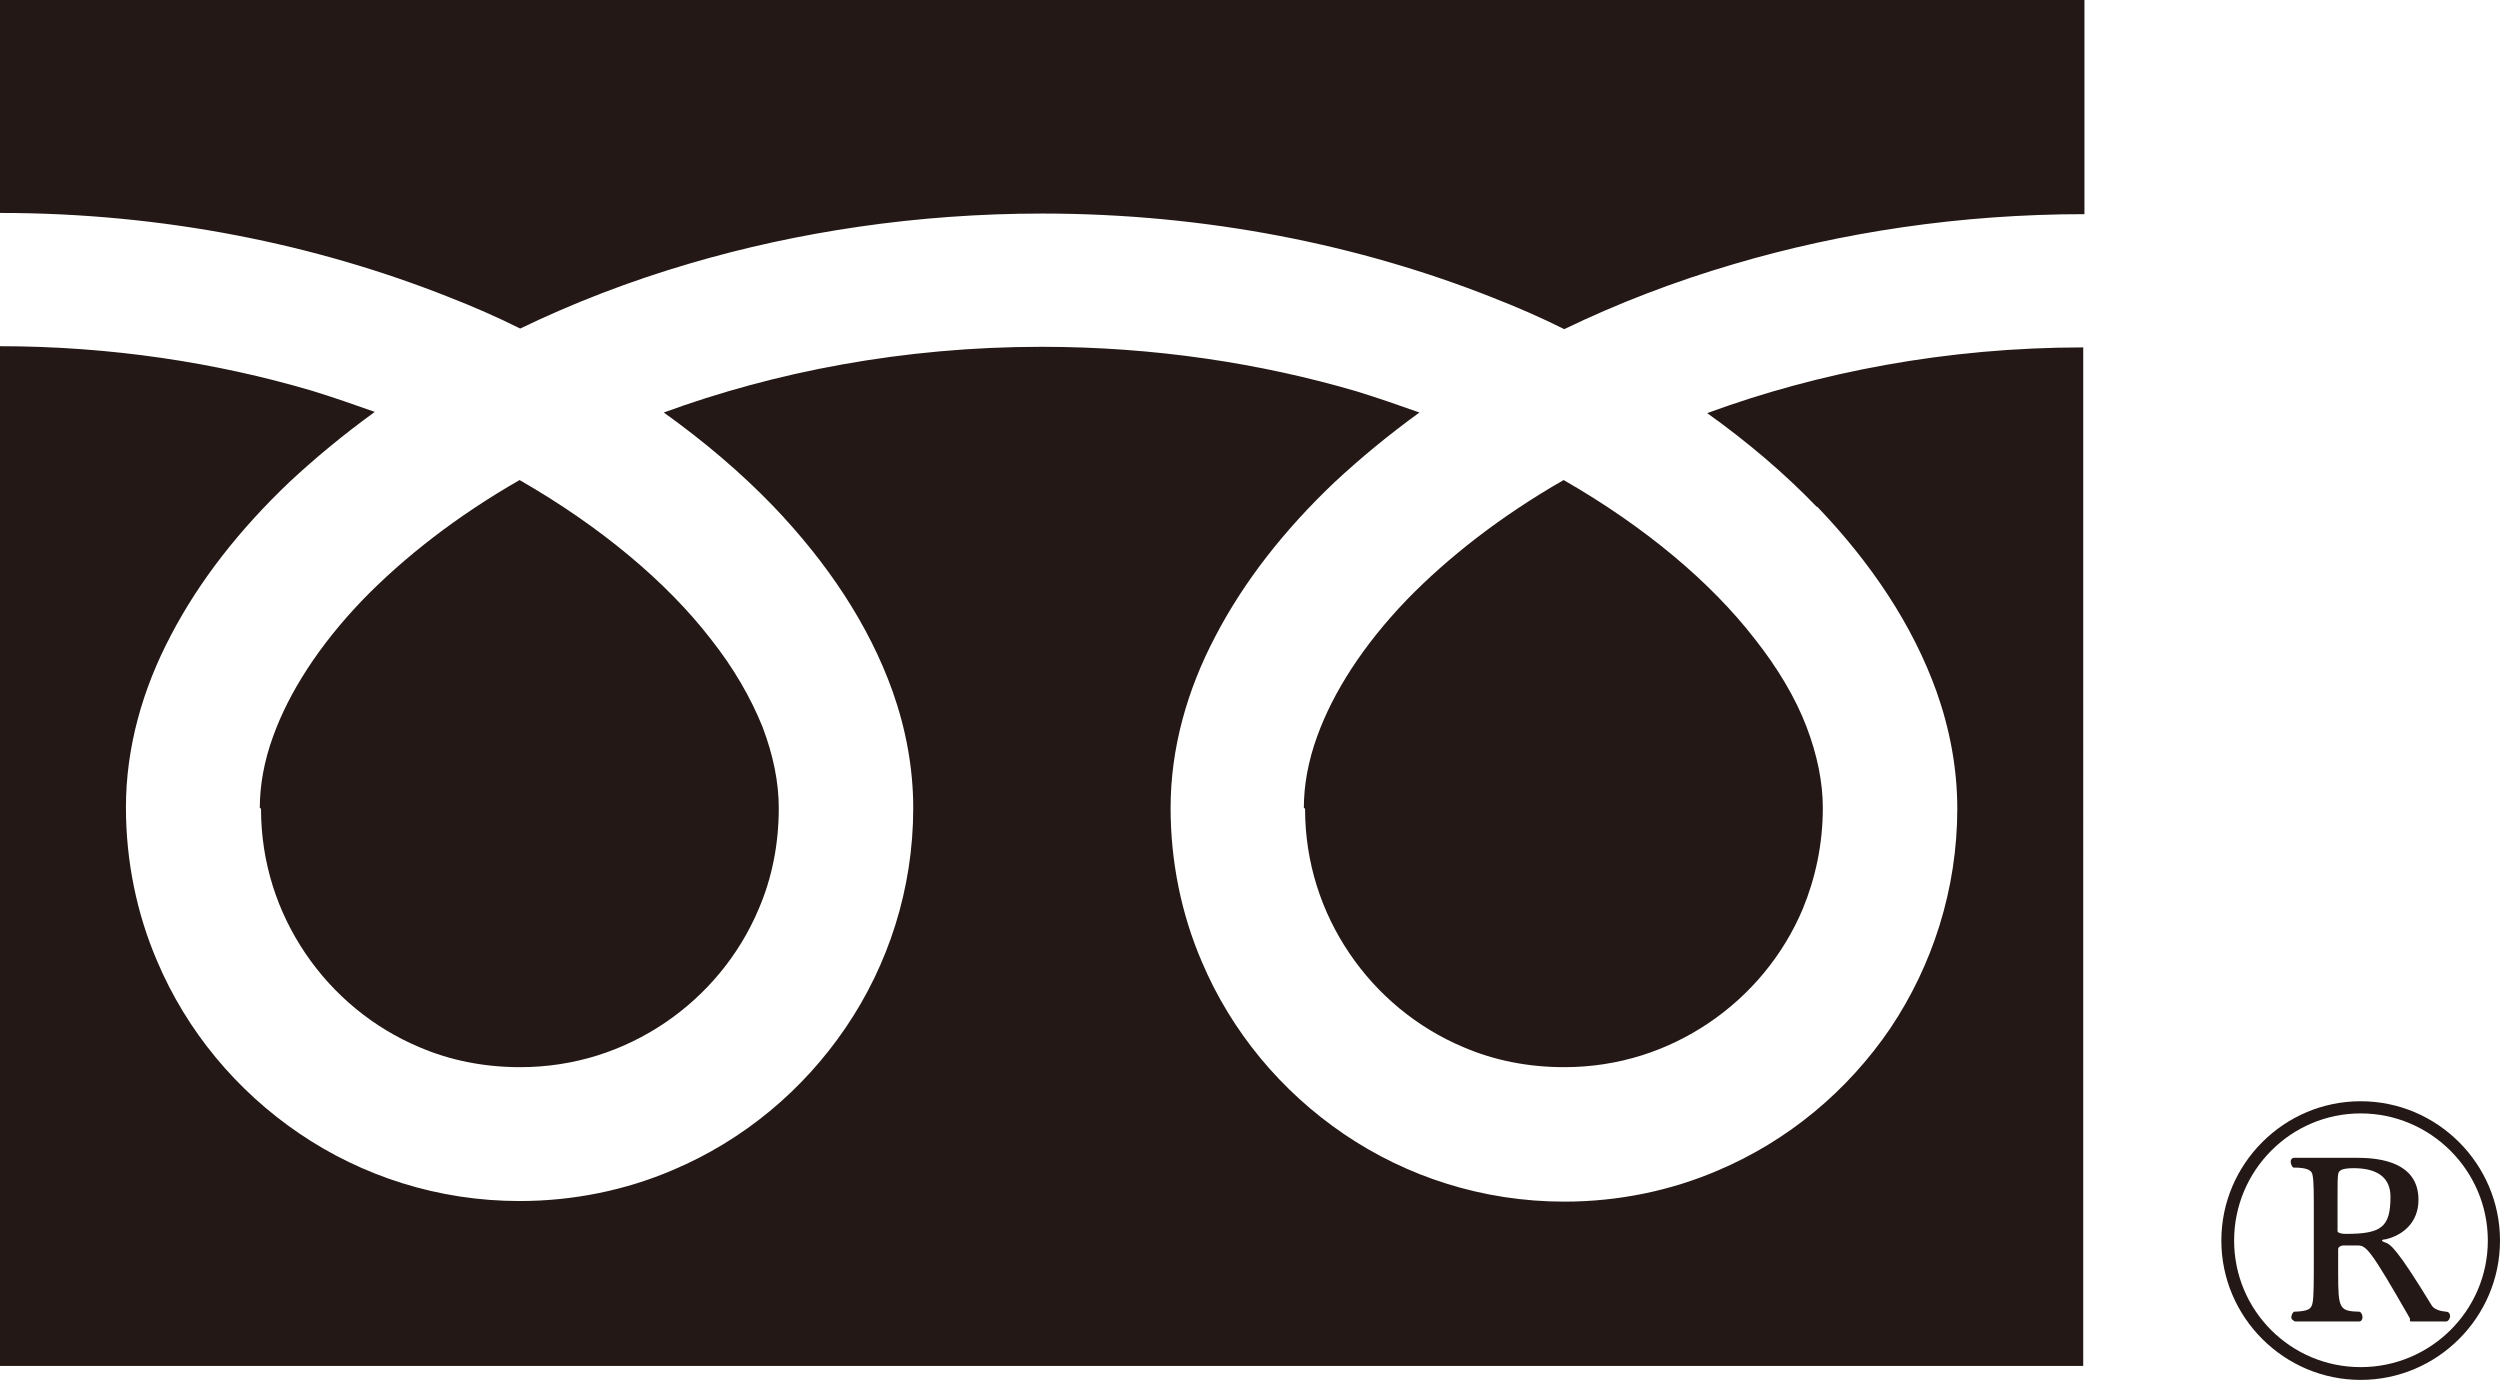
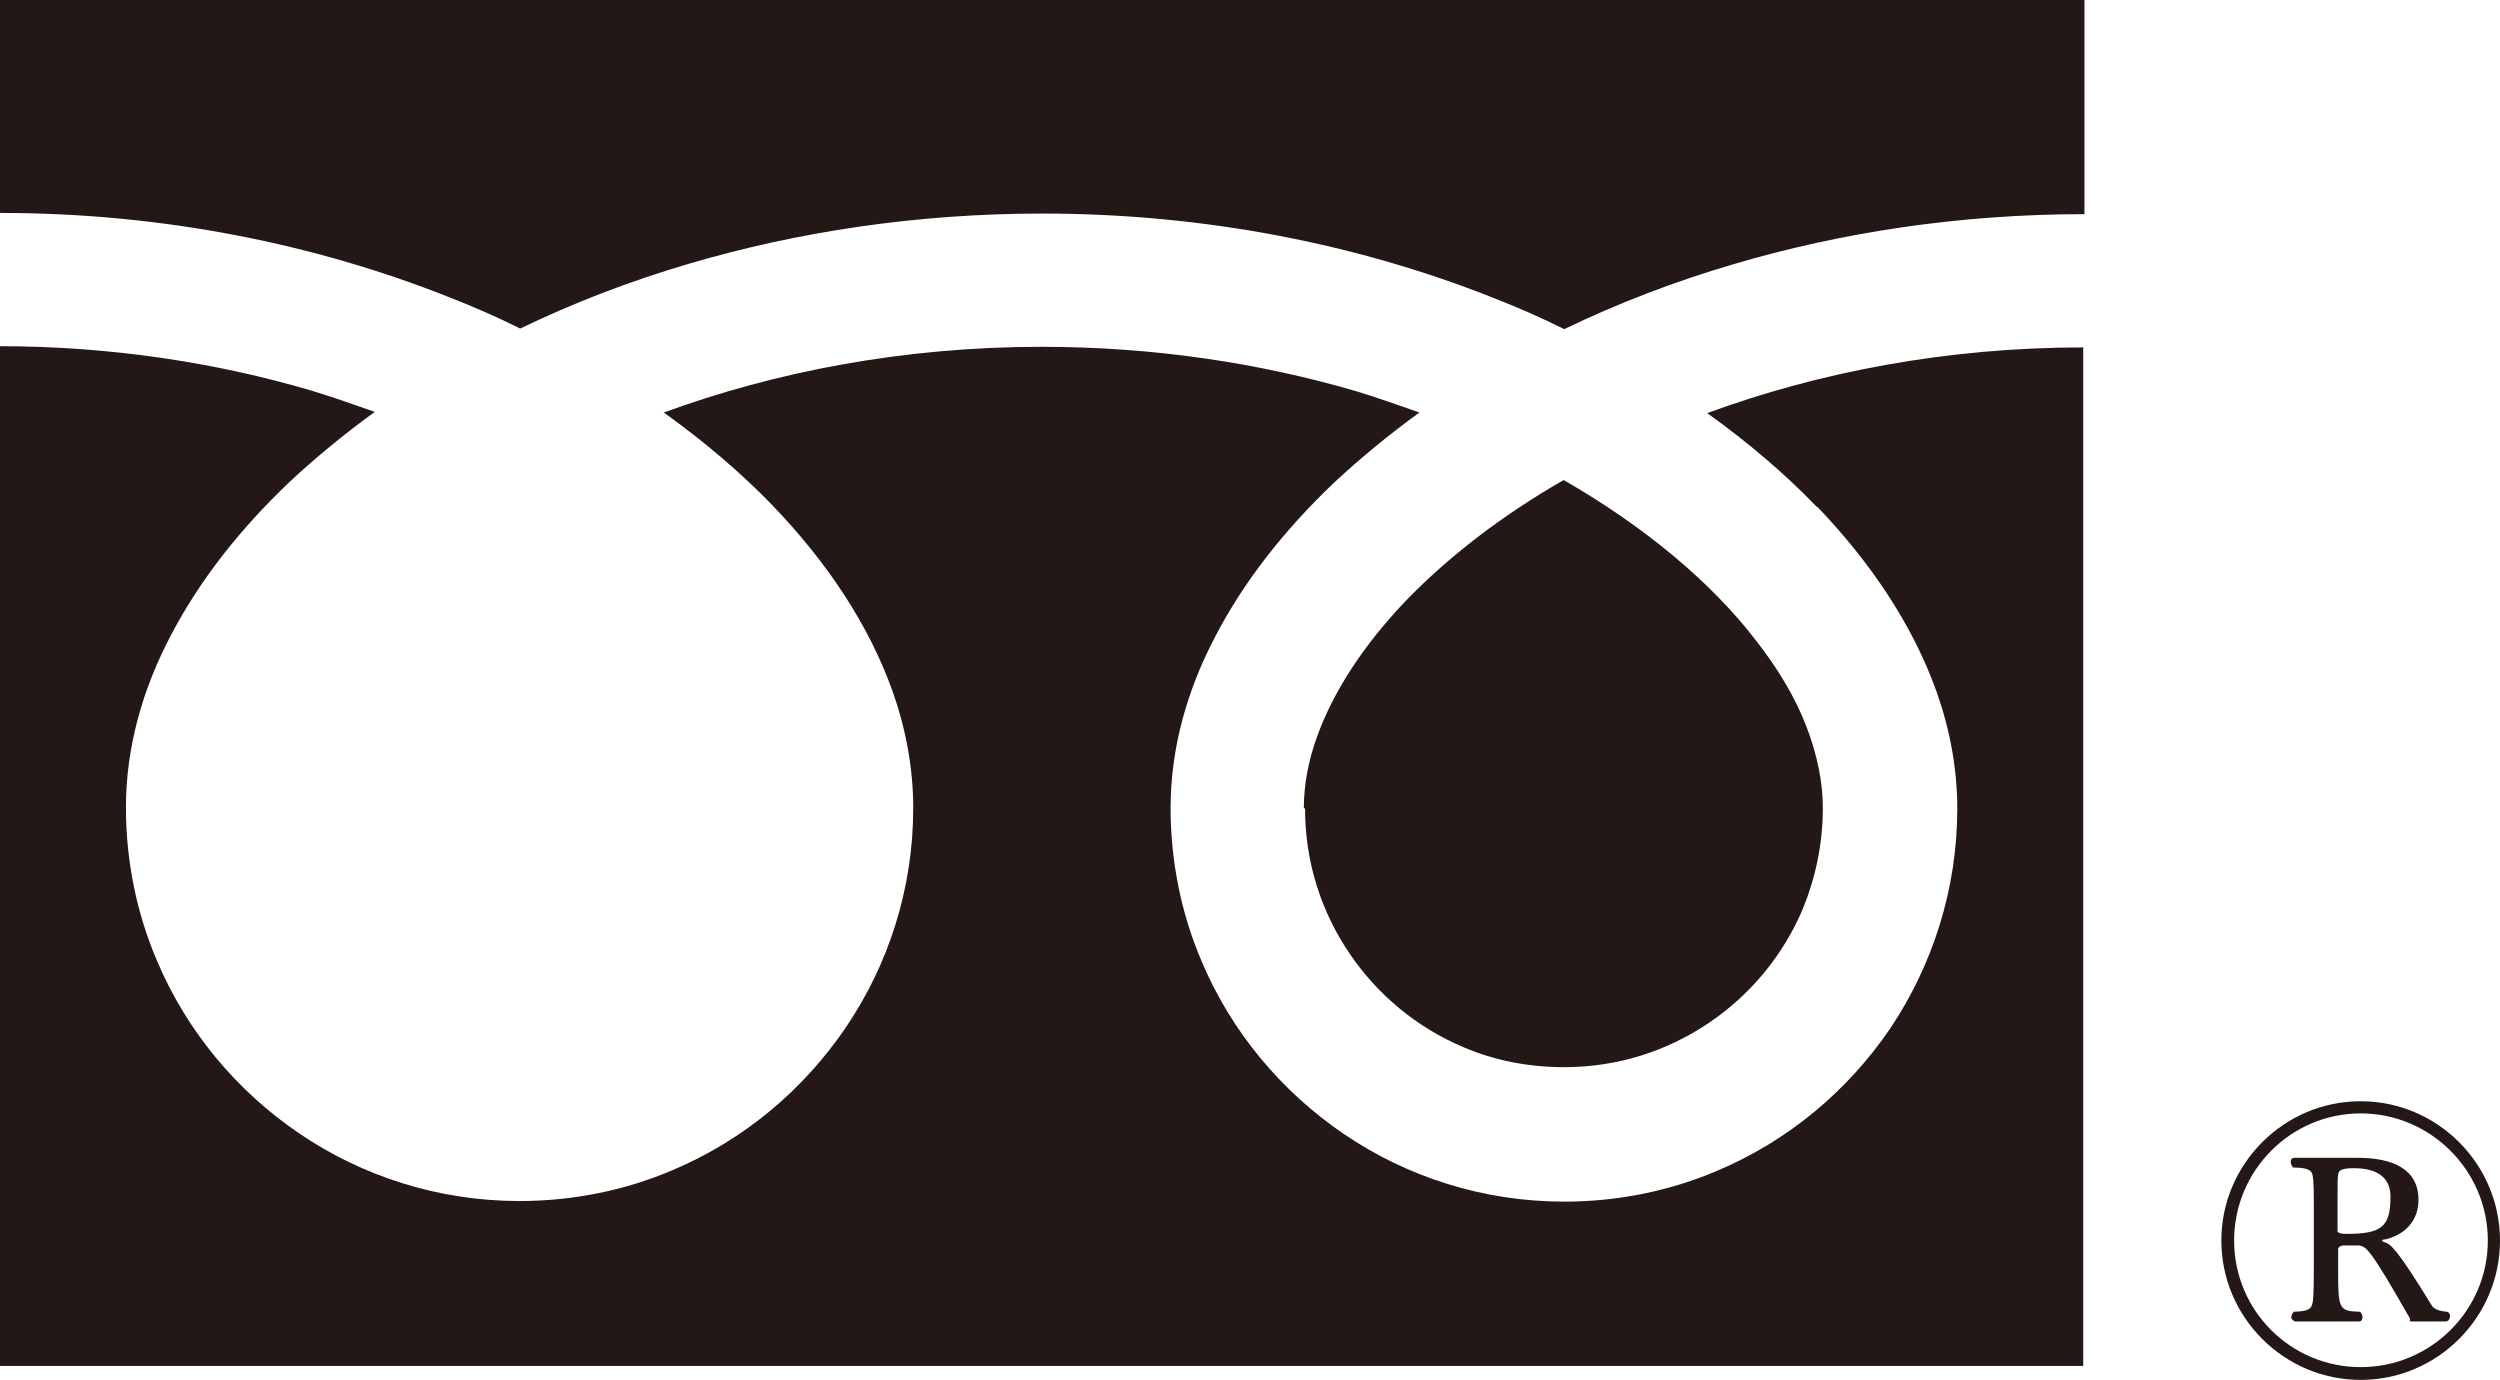
<svg xmlns="http://www.w3.org/2000/svg" id="_レイヤー_2" data-name="レイヤー 2" viewBox="0 0 41.09 22.68">
  <defs>
    <style>
      .cls-1 {
        fill: #231815;
        stroke-width: 0px;
      }
    </style>
  </defs>
  <g id="_レイヤー_1-2" data-name="レイヤー 1">
    <g>
      <g>
        <path class="cls-1" d="m0,0v3.5c2.7,0,5.2.52,7.37,1.38.41.16.8.33,1.18.52.87-.42,1.8-.78,2.79-1.07,1.77-.52,3.73-.82,5.79-.82,2.71,0,5.23.52,7.4,1.38.41.16.8.33,1.18.52.87-.42,1.8-.78,2.79-1.07,1.76-.52,3.71-.82,5.76-.82V0H0Z" />
        <path class="cls-1" d="m21.45,13.29c0,.89.27,1.7.73,2.38.46.68,1.11,1.22,1.87,1.54.51.22,1.07.33,1.66.33.89,0,1.7-.27,2.38-.73.68-.46,1.22-1.11,1.54-1.87.21-.51.33-1.07.33-1.66,0-.42-.09-.87-.27-1.34-.18-.47-.47-.96-.85-1.44-.72-.93-1.8-1.84-3.14-2.61-1.03.59-1.9,1.27-2.58,1.97-.72.75-1.21,1.52-1.47,2.24-.15.41-.22.81-.22,1.18Z" />
        <path class="cls-1" d="m29.87,8.33c.89.93,1.57,1.95,1.96,3.04.22.62.34,1.27.34,1.92,0,1.33-.41,2.58-1.1,3.61-.7,1.03-1.68,1.85-2.84,2.34-.77.33-1.63.51-2.52.51-1.34,0-2.59-.41-3.62-1.11-1.03-.7-1.85-1.68-2.34-2.84-.33-.77-.51-1.63-.51-2.52,0-.98.27-1.94.74-2.83.47-.9,1.13-1.74,1.95-2.52.43-.4.89-.78,1.4-1.15-.34-.12-.68-.24-1.04-.35-1.57-.46-3.32-.73-5.17-.73-2.27,0-4.38.41-6.21,1.08.67.48,1.27.99,1.8,1.54.89.93,1.57,1.95,1.96,3.04.22.62.34,1.27.34,1.92,0,1.33-.41,2.58-1.11,3.61-.7,1.03-1.68,1.85-2.84,2.34-.77.33-1.63.51-2.52.51-1.34,0-2.59-.41-3.62-1.11-1.03-.7-1.85-1.68-2.34-2.84-.33-.77-.51-1.63-.51-2.52,0-.98.27-1.94.74-2.83.47-.9,1.13-1.74,1.95-2.52.43-.4.89-.78,1.4-1.15-.34-.12-.68-.24-1.04-.35-1.56-.46-3.3-.73-5.13-.73v16.76h34.25V5.71c-2.25,0-4.36.41-6.18,1.08.67.48,1.27.99,1.8,1.54Z" />
-         <path class="cls-1" d="m4.29,13.29c0,.89.27,1.7.73,2.38.46.68,1.11,1.22,1.87,1.54.51.22,1.07.33,1.66.33.89,0,1.7-.27,2.38-.73.68-.46,1.22-1.11,1.54-1.87.22-.51.33-1.07.33-1.66,0-.42-.09-.87-.27-1.34-.19-.47-.47-.96-.85-1.44-.72-.93-1.8-1.84-3.14-2.61-1.03.59-1.9,1.27-2.58,1.97-.72.75-1.21,1.52-1.47,2.24-.15.41-.22.81-.22,1.18Z" />
      </g>
      <path class="cls-1" d="m38.8,22.68c-1.26,0-2.29-1.03-2.29-2.29s1.03-2.29,2.29-2.29,2.29,1.03,2.29,2.29-1.03,2.29-2.29,2.29Zm0-4.38c-1.15,0-2.08.94-2.08,2.09s.93,2.08,2.08,2.08,2.09-.93,2.09-2.08-.94-2.09-2.09-2.09Zm.81,3.41v-.04c-.67-1.17-.72-1.2-.87-1.2h-.23s-.08.01-.08.06v.4c0,.59.02.62.36.63.03.03.04.06.04.09,0,.04-.02.07-.06.07h-1.05s-.06-.03-.06-.06.01-.07.04-.1c.24-.01.29-.04.31-.15.02-.09.02-.38.02-.75v-.67c0-.37,0-.58-.02-.67-.01-.08-.07-.13-.32-.13-.03-.03-.04-.07-.04-.1s.02-.06.06-.06h1.04c.57,0,1,.18,1,.69,0,.37-.25.58-.54.65-.04,0-.06.01-.06.02,0,0,.01.02.05.03.09.03.19.09.77,1.04.04.06.13.09.24.1.04,0,.06.04.06.07s-.02.08-.06.09h-.59Zm-.92-2.51c-.23,0-.25.05-.26.1-.01.08-.01.11-.01.39v.55s.01.04.14.04c.58,0,.73-.11.73-.61,0-.32-.22-.47-.61-.47Z" />
    </g>
  </g>
</svg>